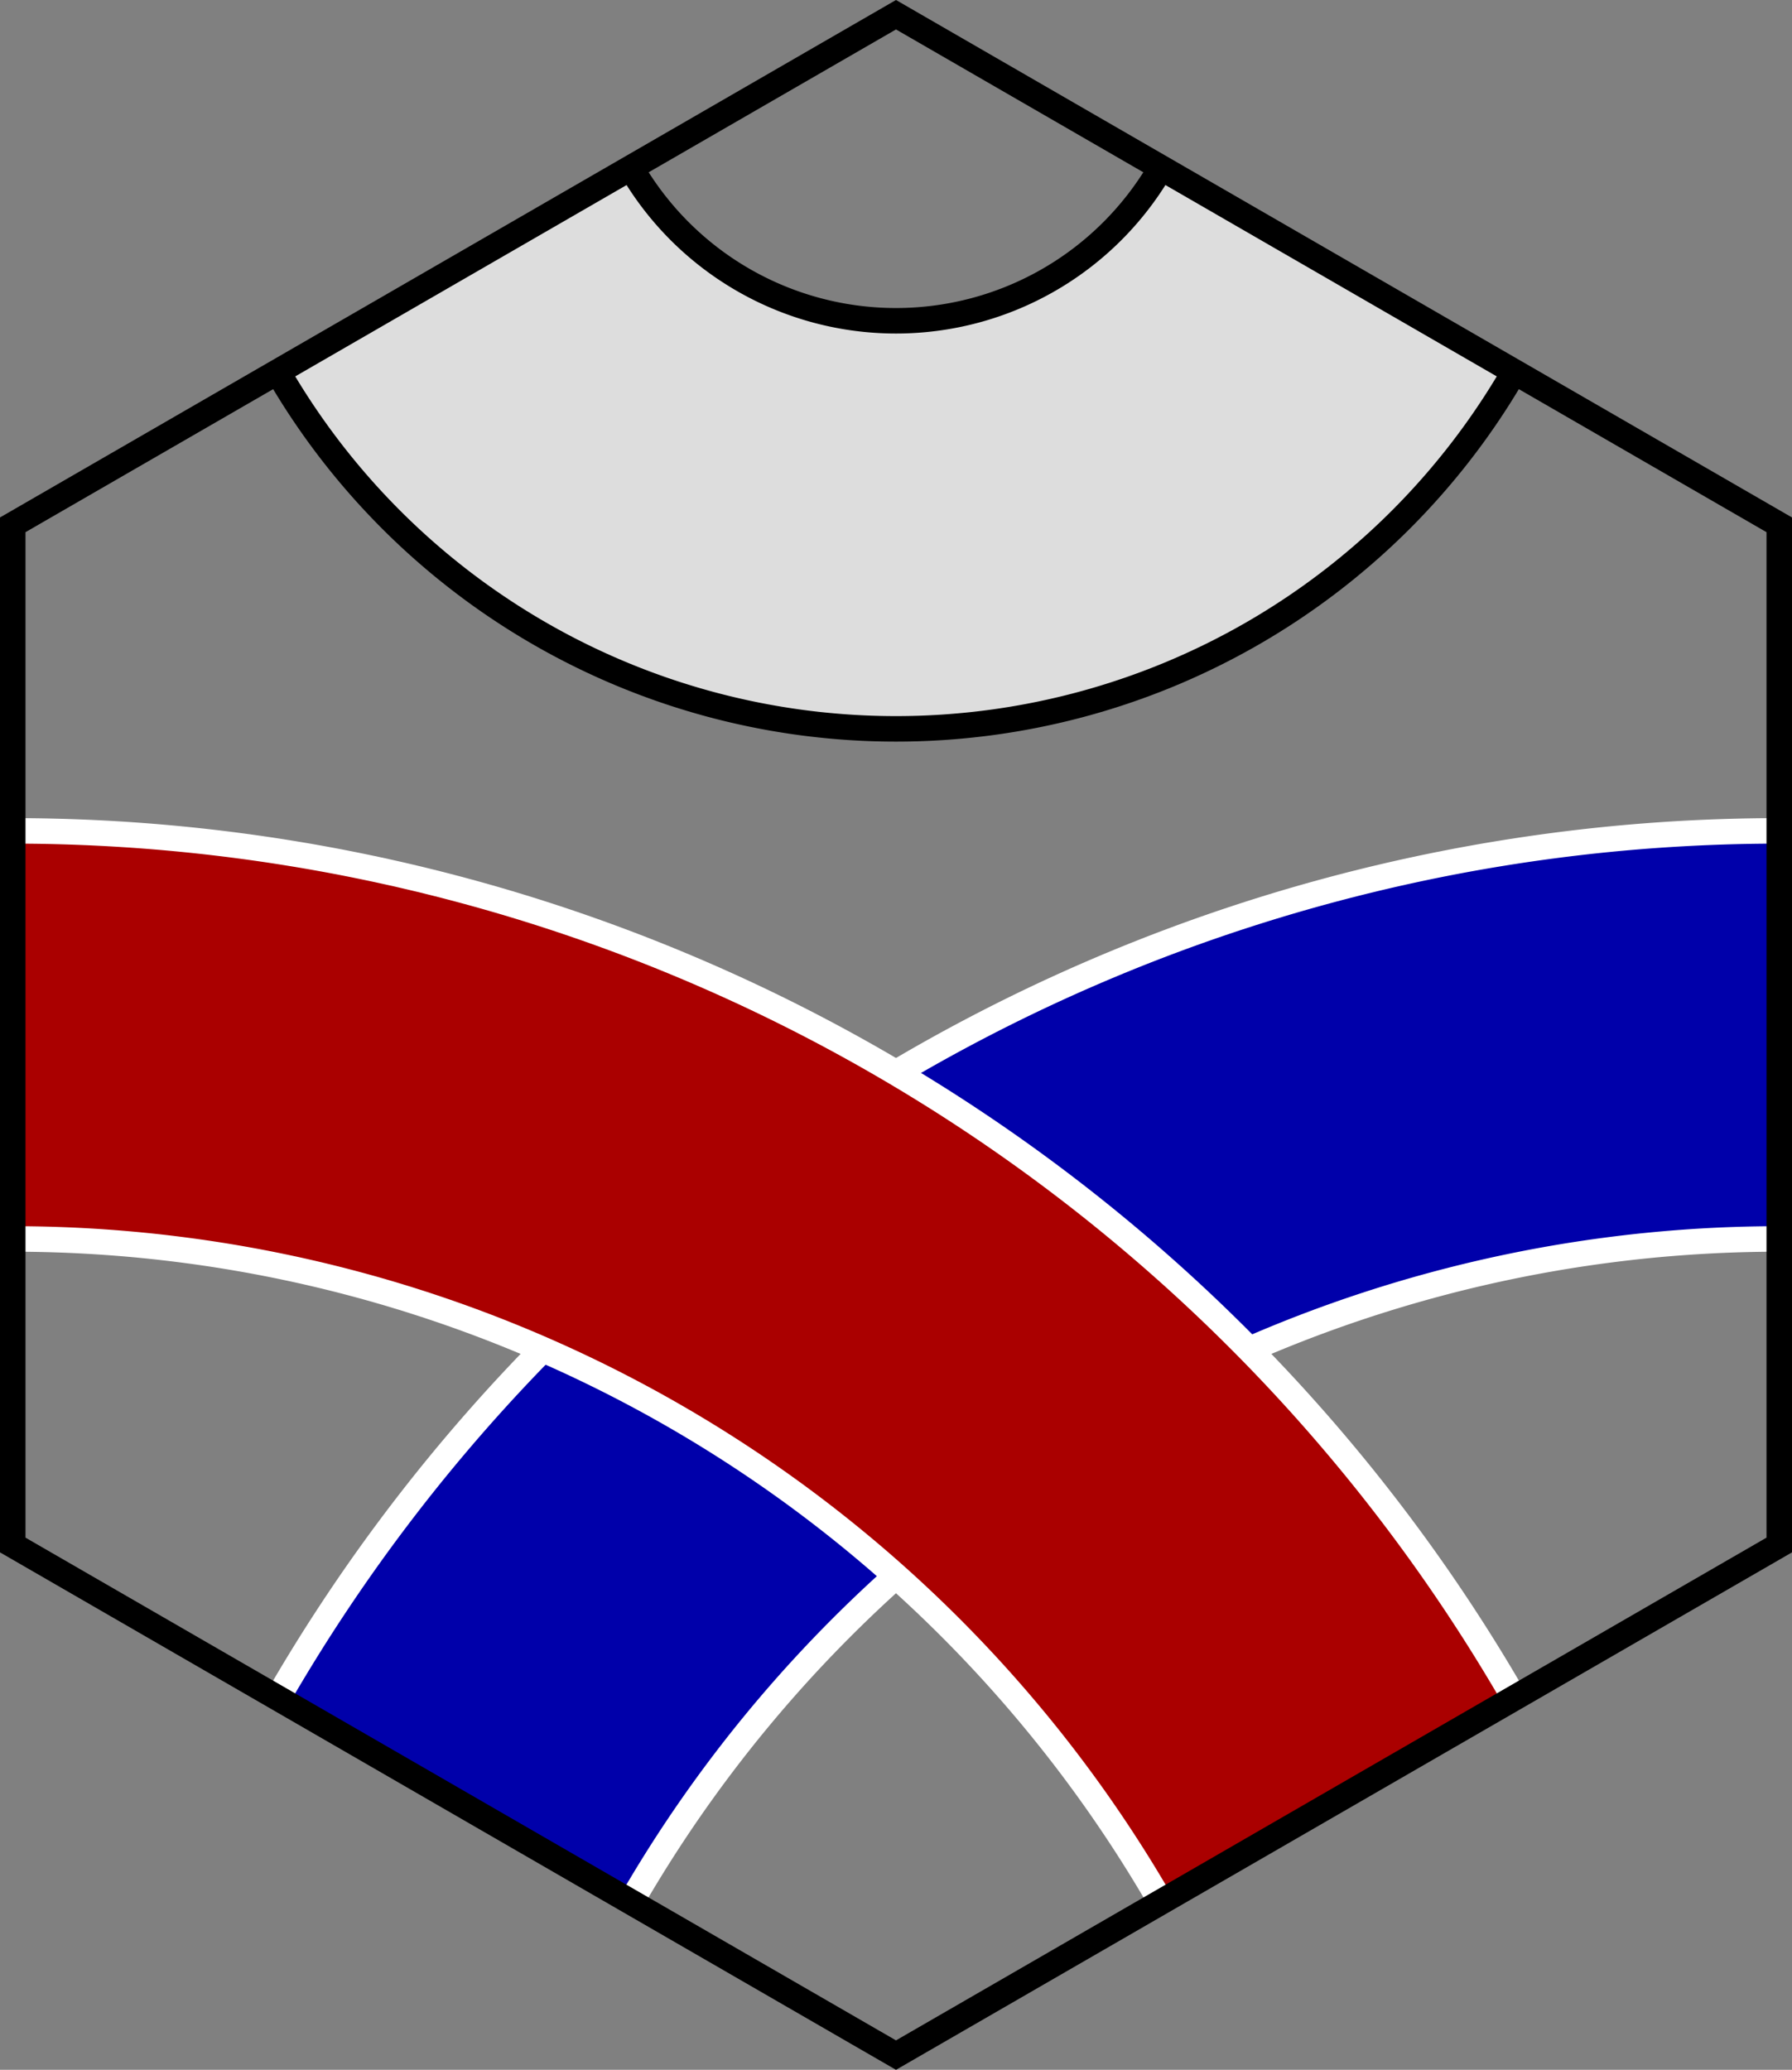
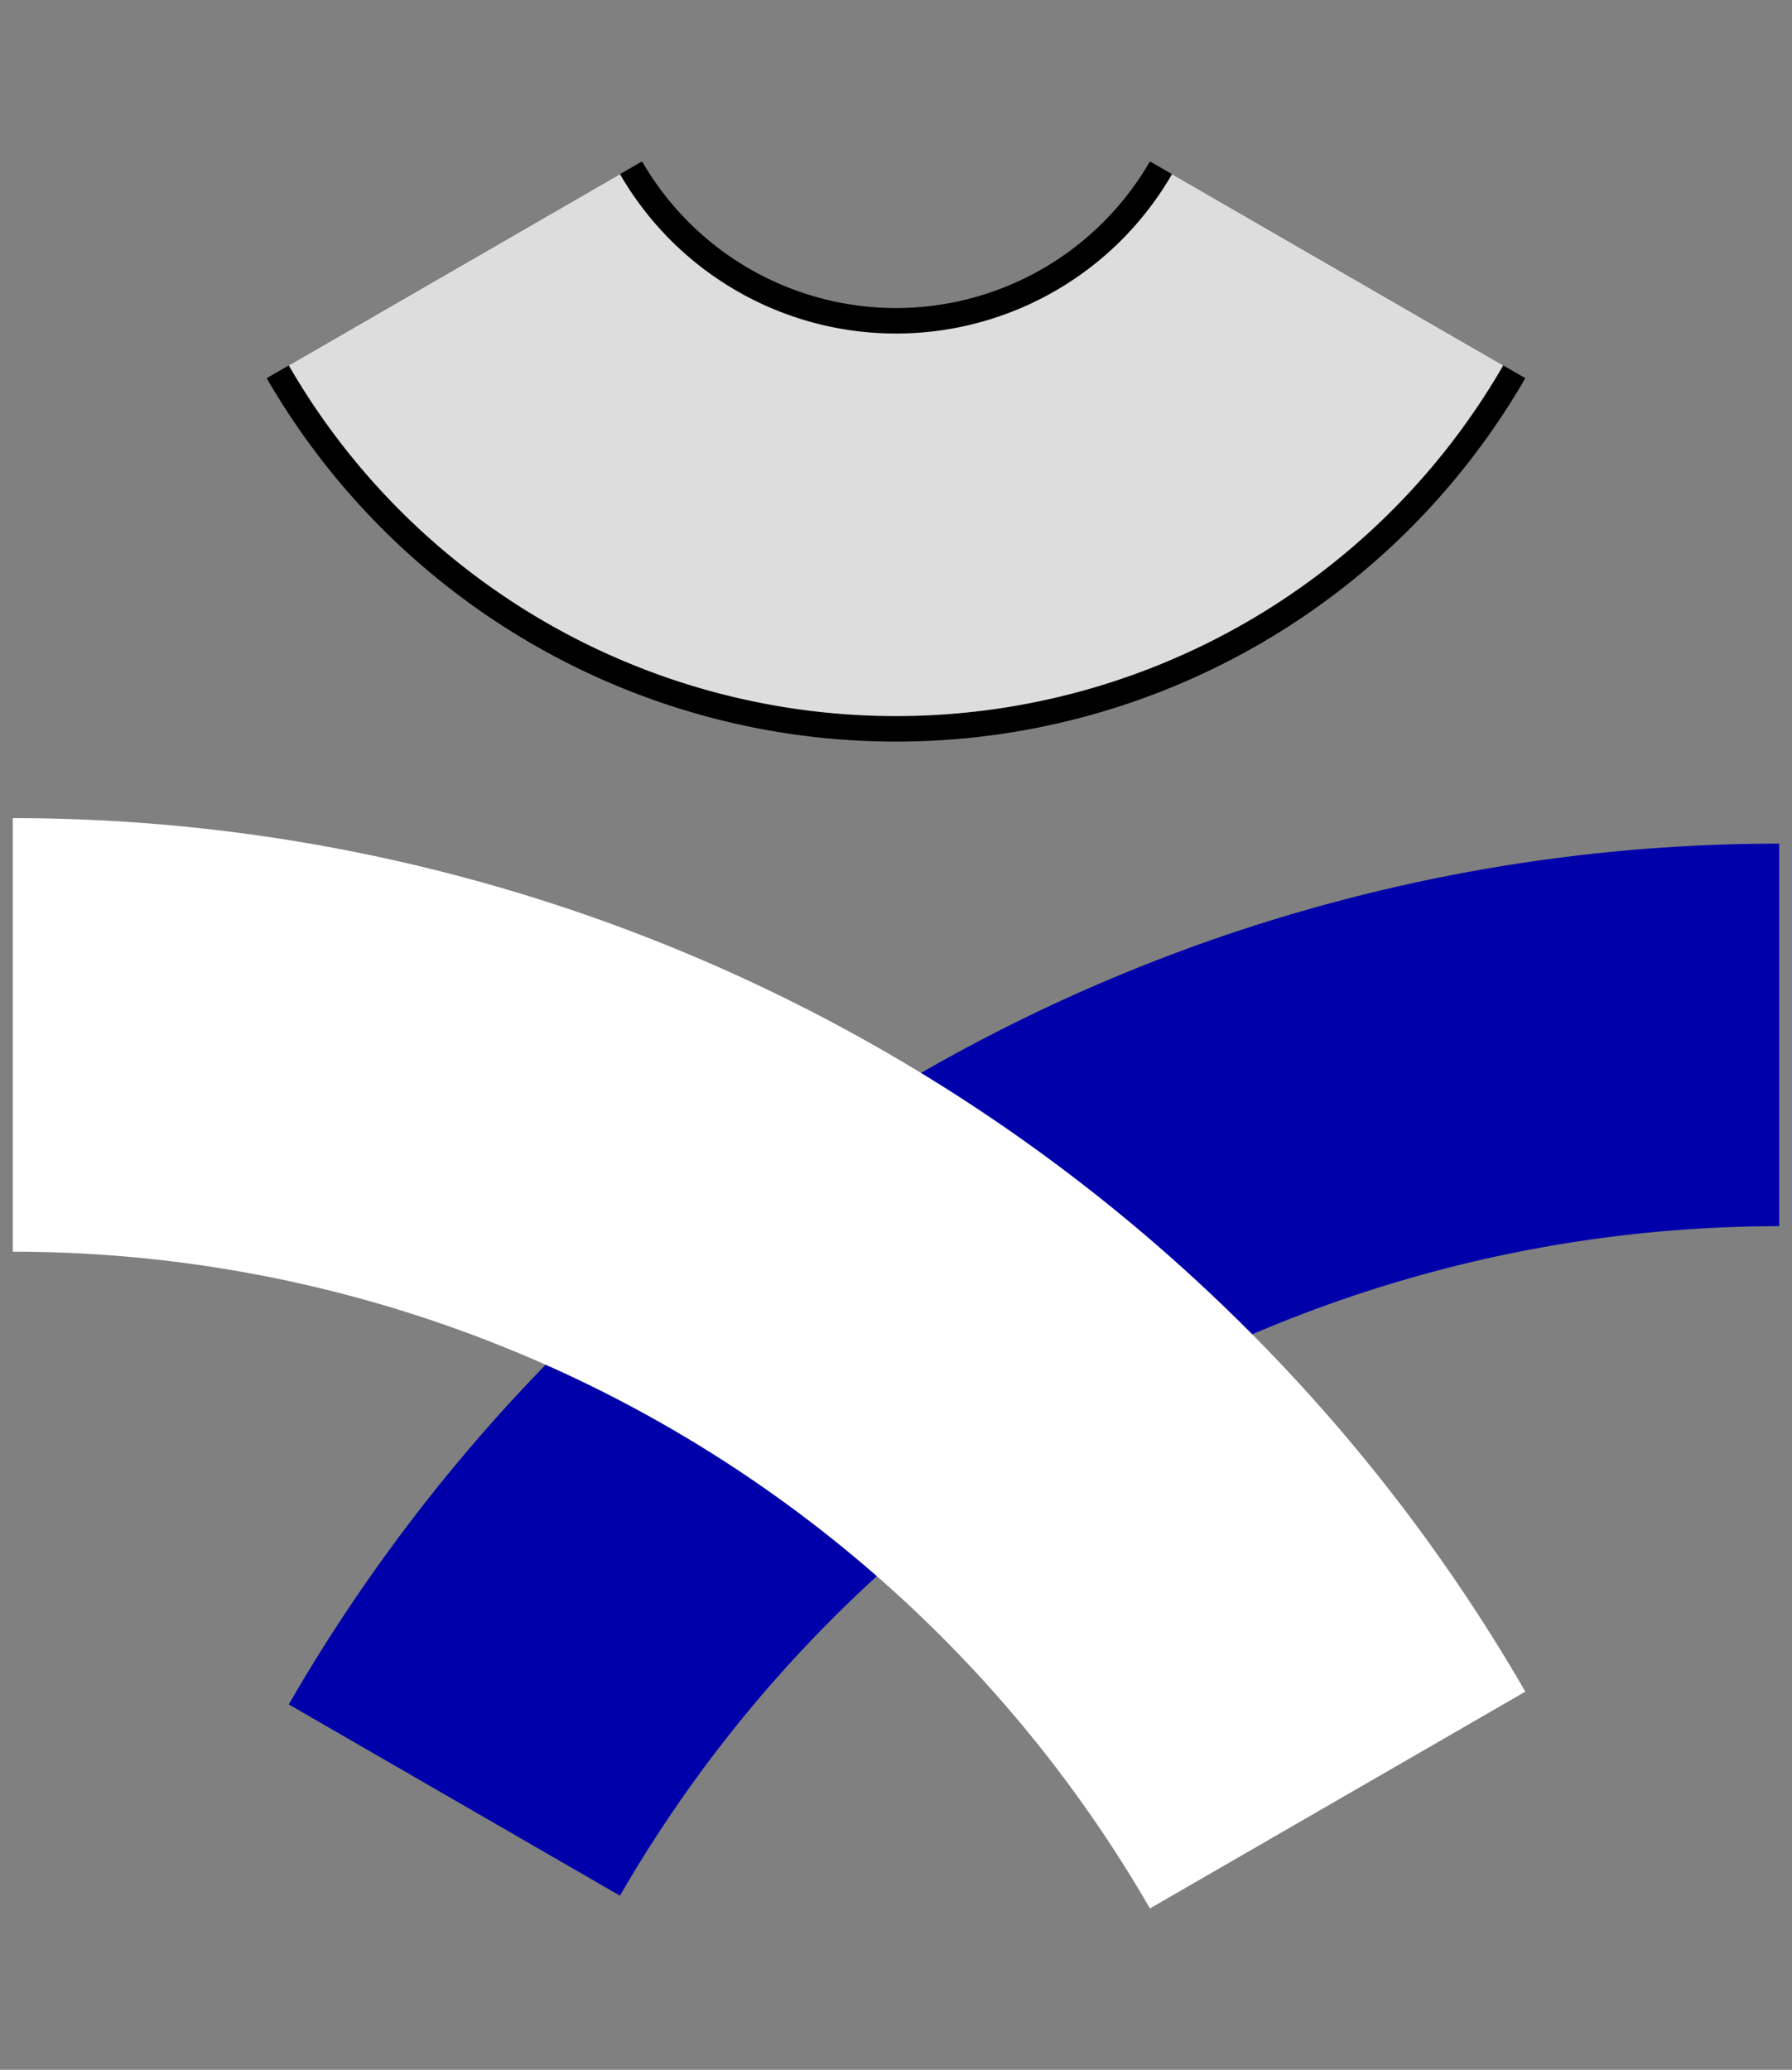
<svg xmlns="http://www.w3.org/2000/svg" xmlns:ns1="http://www.inkscape.org/namespaces/inkscape" xmlns:ns2="http://sodipodi.sourceforge.net/DTD/sodipodi-0.dtd" width="702.82" height="811.547" viewBox="0 0 702.82 811.547" id="svg4136" version="1.1" ns1:version="0.91 r13725" ns2:docname="Serpentile 021 3C 0-RB-G.svg">
  <rect x="0" y="0" width="702.82" height="811.547" fill="#808080" stroke="none" />
  <defs id="defs4138" />
  <ns2:namedview id="base" pagecolor="#ffffff" bordercolor="#666666" borderopacity="1.0" ns1:pageopacity="0.0" ns1:pageshadow="2" ns1:zoom="0.8" ns1:cx="345.45165" ns1:cy="125.41435" ns1:document-units="px" ns1:current-layer="layer3" showgrid="true" ns1:object-nodes="true" ns1:snap-grids="true" ns1:window-width="1080" ns1:window-height="1898" ns1:window-x="1358" ns1:window-y="-8" ns1:window-maximized="1" units="px" fit-margin-top="0" fit-margin-left="0" fit-margin-right="0" fit-margin-bottom="0" ns1:snap-midpoints="true" ns1:snap-object-midpoints="true" ns1:snap-smooth-nodes="true">
    <ns1:grid type="axonomgrid" id="grid4141" units="px" empspacing="5" spacingy="20" originx="5" originy="5.773" visible="false" enabled="false" />
    <ns1:grid type="xygrid" id="grid4147" visible="false" enabled="false" spacingx="100" spacingy="100" originx="4.33" originy="5" />
  </ns2:namedview>
  <g ns1:label="001" ns1:groupmode="layer" id="layer1" transform="translate(5.67,-247.362)" style="display:inline">
    <path ns2:open="true" d="M 518.945,353.136 A 200,200 0 0 1 345.74,453.136 200,200 0 0 1 172.535,353.136" ns2:end="2.6179939" ns2:start="0.52359878" ns2:ry="199.99997" ns2:rx="200" ns2:cy="253.13576" ns2:cx="345.74026" ns2:type="arc" id="path9749" style="opacity:1;fill:none;fill-opacity:1;fill-rule:evenodd;stroke:#000000;stroke-width:170;stroke-linecap:butt;stroke-linejoin:miter;stroke-miterlimit:4;stroke-dasharray:none;stroke-dashoffset:0;stroke-opacity:1" />
    <path style="opacity:1;fill:none;fill-opacity:1;fill-rule:evenodd;stroke:#dddddd;stroke-width:150;stroke-linecap:butt;stroke-linejoin:miter;stroke-miterlimit:4;stroke-dasharray:none;stroke-dashoffset:0;stroke-opacity:1" id="path4172" ns2:type="arc" ns2:cx="345.74026" ns2:cy="253.13576" ns2:rx="200" ns2:ry="199.99997" ns2:start="0.52359878" ns2:end="2.6179939" d="M 518.945,353.136 A 200,200 0 0 1 345.74,453.136 200,200 0 0 1 172.535,353.136" ns2:open="true" />
  </g>
  <g ns1:groupmode="layer" id="layer3" ns1:label="010" style="display:inline" transform="translate(4.33,5)">
-     <path ns2:open="true" d="M 172.535,953.136 A 600,600 0 0 1 692.15,653.136" ns2:end="4.712389" ns2:start="3.6651914" ns2:ry="600" ns2:rx="600" ns2:cy="1253.1357" ns2:cx="692.15045" ns2:type="arc" style="opacity:1;fill:none;fill-opacity:0.345;fill-rule:evenodd;stroke:#ffffff;stroke-width:170;stroke-linecap:butt;stroke-linejoin:miter;stroke-miterlimit:4;stroke-dasharray:none;stroke-dashoffset:0;stroke-opacity:1" id="path9751" transform="translate(1.34,-252.362)" />
    <path transform="translate(1.34,-252.362)" id="path4161" style="opacity:1;fill:none;fill-opacity:0.345;fill-rule:evenodd;stroke:#0000aa;stroke-width:150;stroke-linecap:butt;stroke-linejoin:miter;stroke-miterlimit:4;stroke-dasharray:none;stroke-dashoffset:0;stroke-opacity:1" ns2:type="arc" ns2:cx="692.15045" ns2:cy="1253.1357" ns2:rx="600" ns2:ry="600" ns2:start="3.6651914" ns2:end="4.712389" d="M 172.535,953.136 A 600,600 0 0 1 692.15,653.136" ns2:open="true" />
    <path id="path9753" style="opacity:1;fill:none;fill-opacity:0.345;fill-rule:evenodd;stroke:#ffffff;stroke-width:170;stroke-linecap:butt;stroke-linejoin:miter;stroke-miterlimit:4;stroke-dasharray:none;stroke-dashoffset:0;stroke-opacity:1" ns2:type="arc" ns2:cx="-0.66987896" ns2:cy="1253.1357" ns2:rx="600" ns2:ry="600" ns2:start="4.712389" ns2:end="5.7595865" d="M -0.67,653.136 A 600,600 0 0 1 518.945,953.136" ns2:open="true" transform="translate(1.34,-252.362)" />
-     <path transform="translate(1.34,-252.362)" ns2:open="true" d="M -0.67,653.136 A 600,600 0 0 1 518.945,953.136" ns2:end="5.7595865" ns2:start="4.712389" ns2:ry="600" ns2:rx="600" ns2:cy="1253.1357" ns2:cx="-0.66987896" ns2:type="arc" style="opacity:1;fill:none;fill-opacity:0.345;fill-rule:evenodd;stroke:#aa0000;stroke-width:150;stroke-linecap:butt;stroke-linejoin:miter;stroke-miterlimit:4;stroke-dasharray:none;stroke-dashoffset:0;stroke-opacity:1" id="path4163" />
  </g>
  <g ns1:groupmode="layer" id="layer2" ns1:label="Border" transform="translate(4.33,5)">
-     <path style="fill:none;fill-rule:evenodd;stroke:#000000;stroke-width:10;stroke-linecap:butt;stroke-linejoin:miter;stroke-miterlimit:4;stroke-dasharray:none;stroke-opacity:1" d="M -0.67,853.136 345.74,1053.136 692.15,853.136 l 0,-400 -346.41,-200 -346.41,200 z" id="path4688" ns1:connector-curvature="0" ns2:nodetypes="ccccccc" transform="translate(1.34,-252.362)" />
-   </g>
+     </g>
</svg>